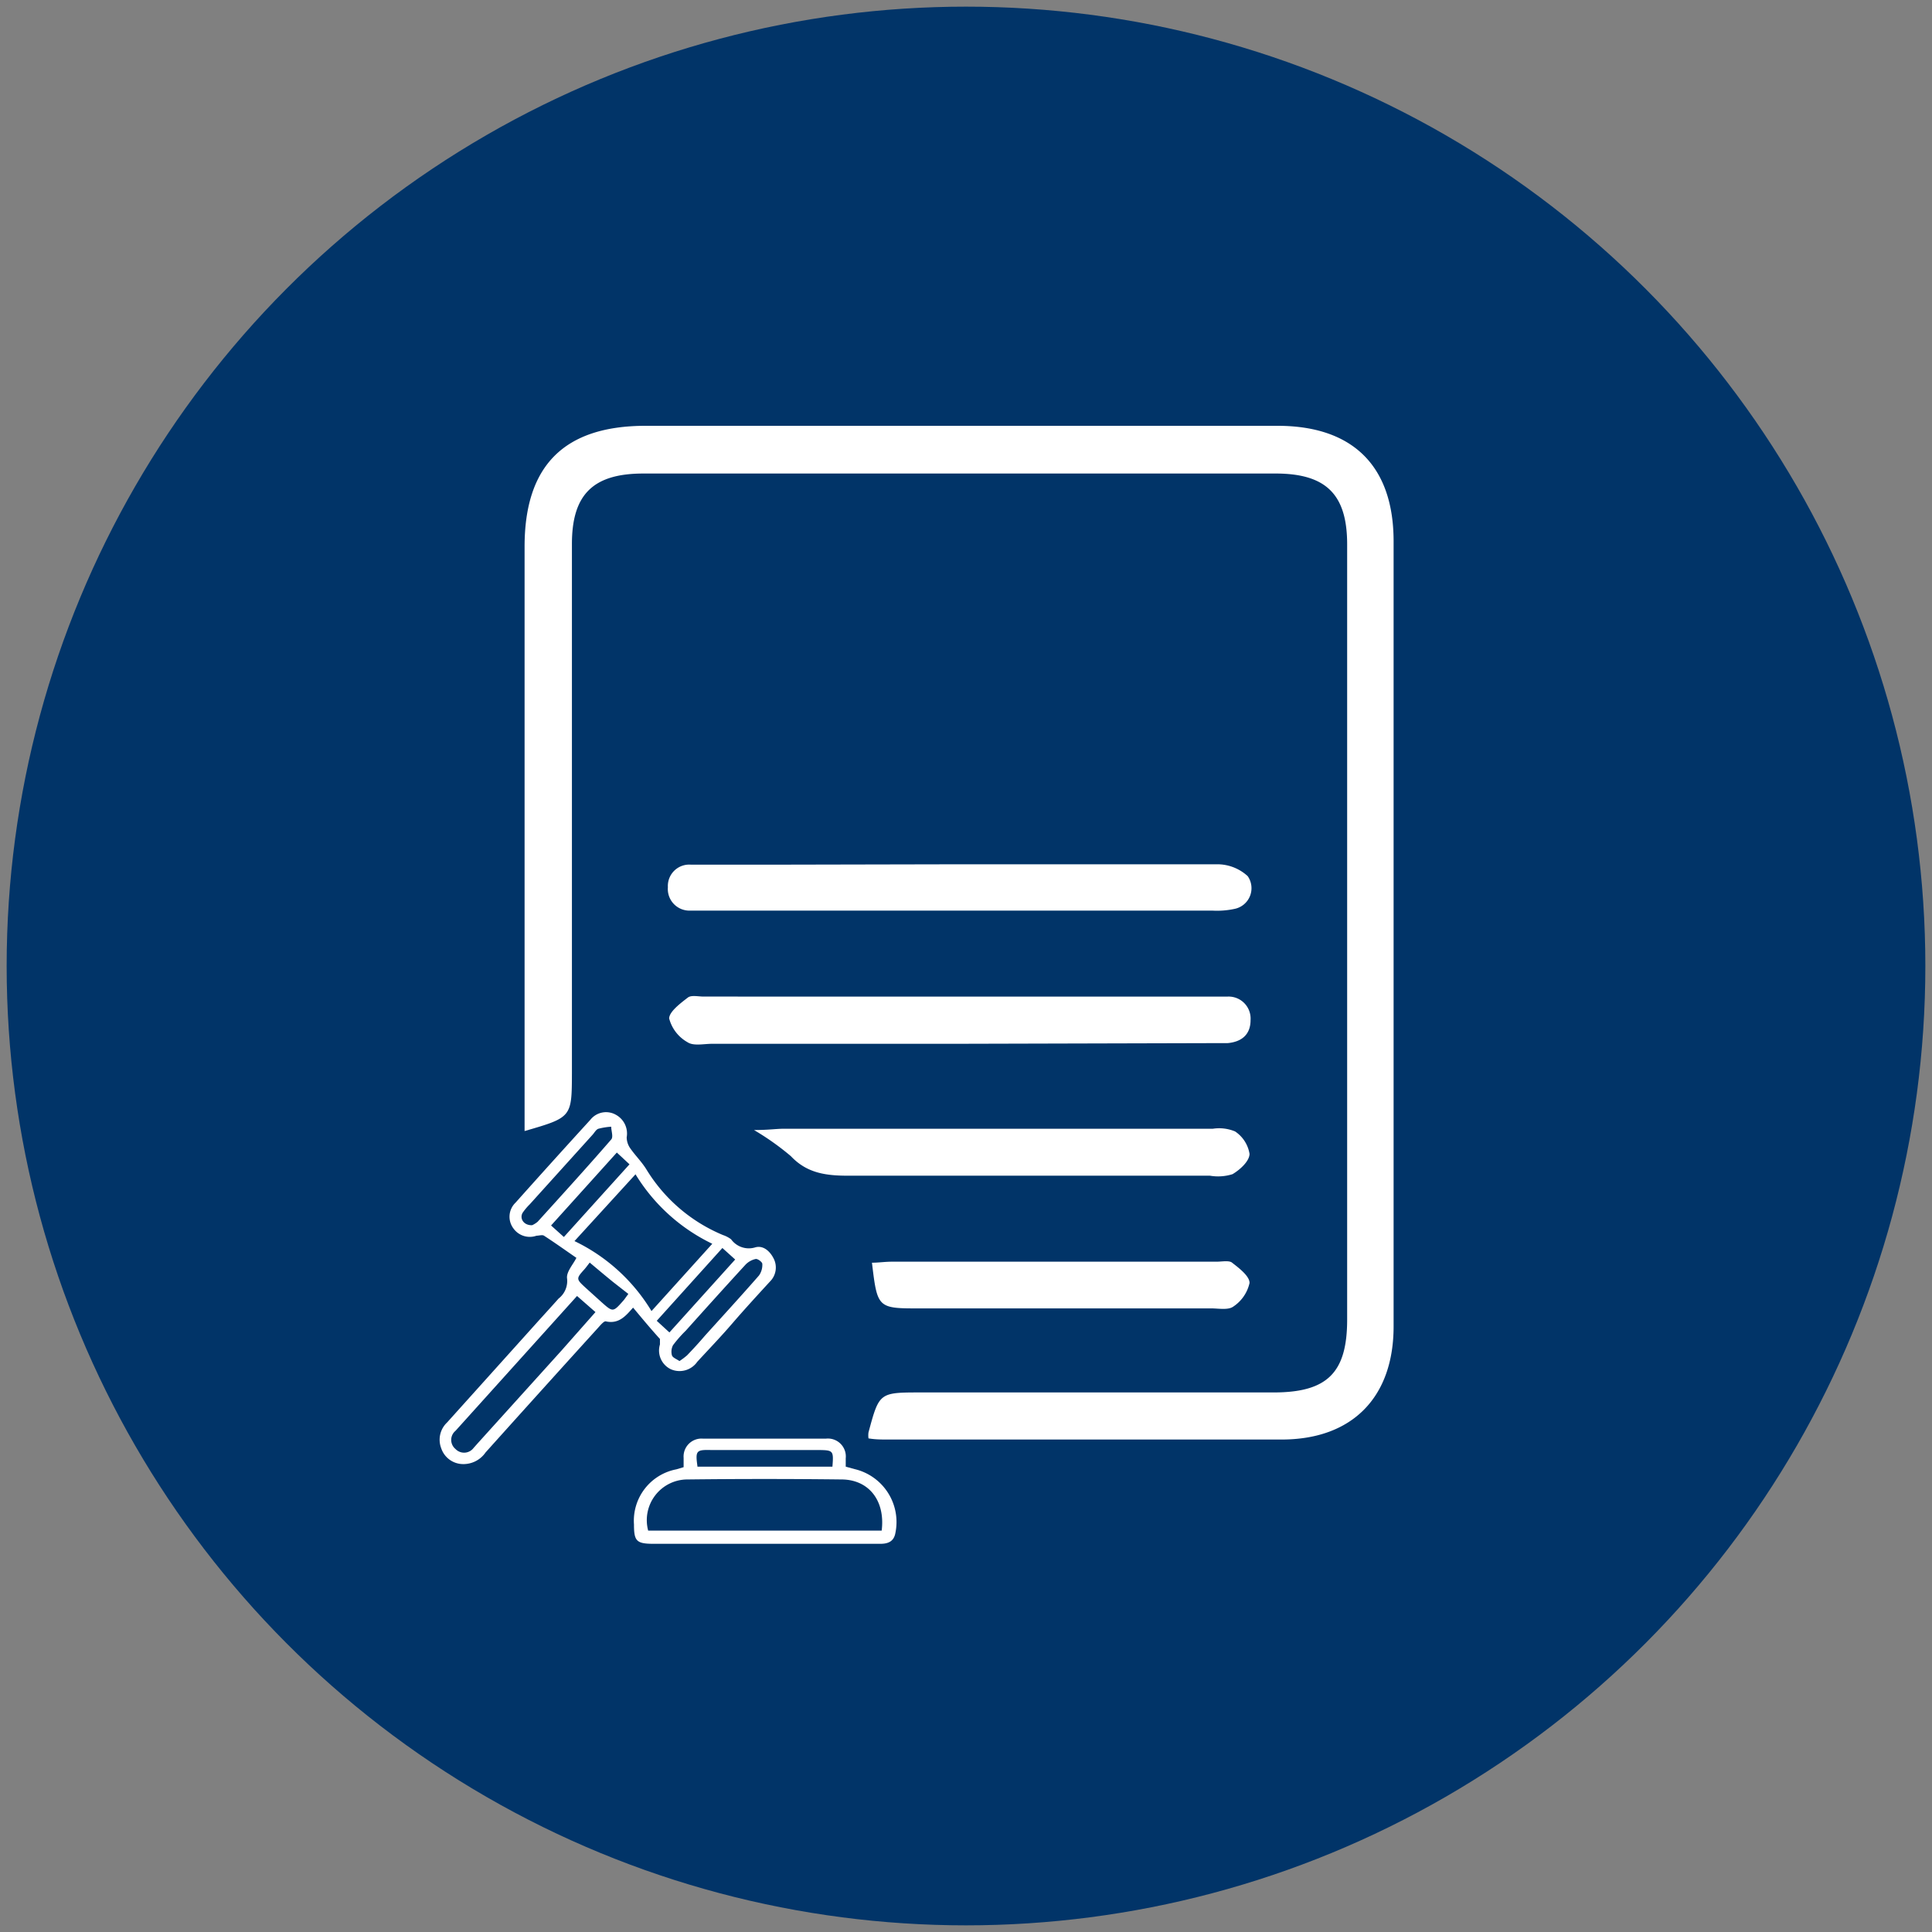
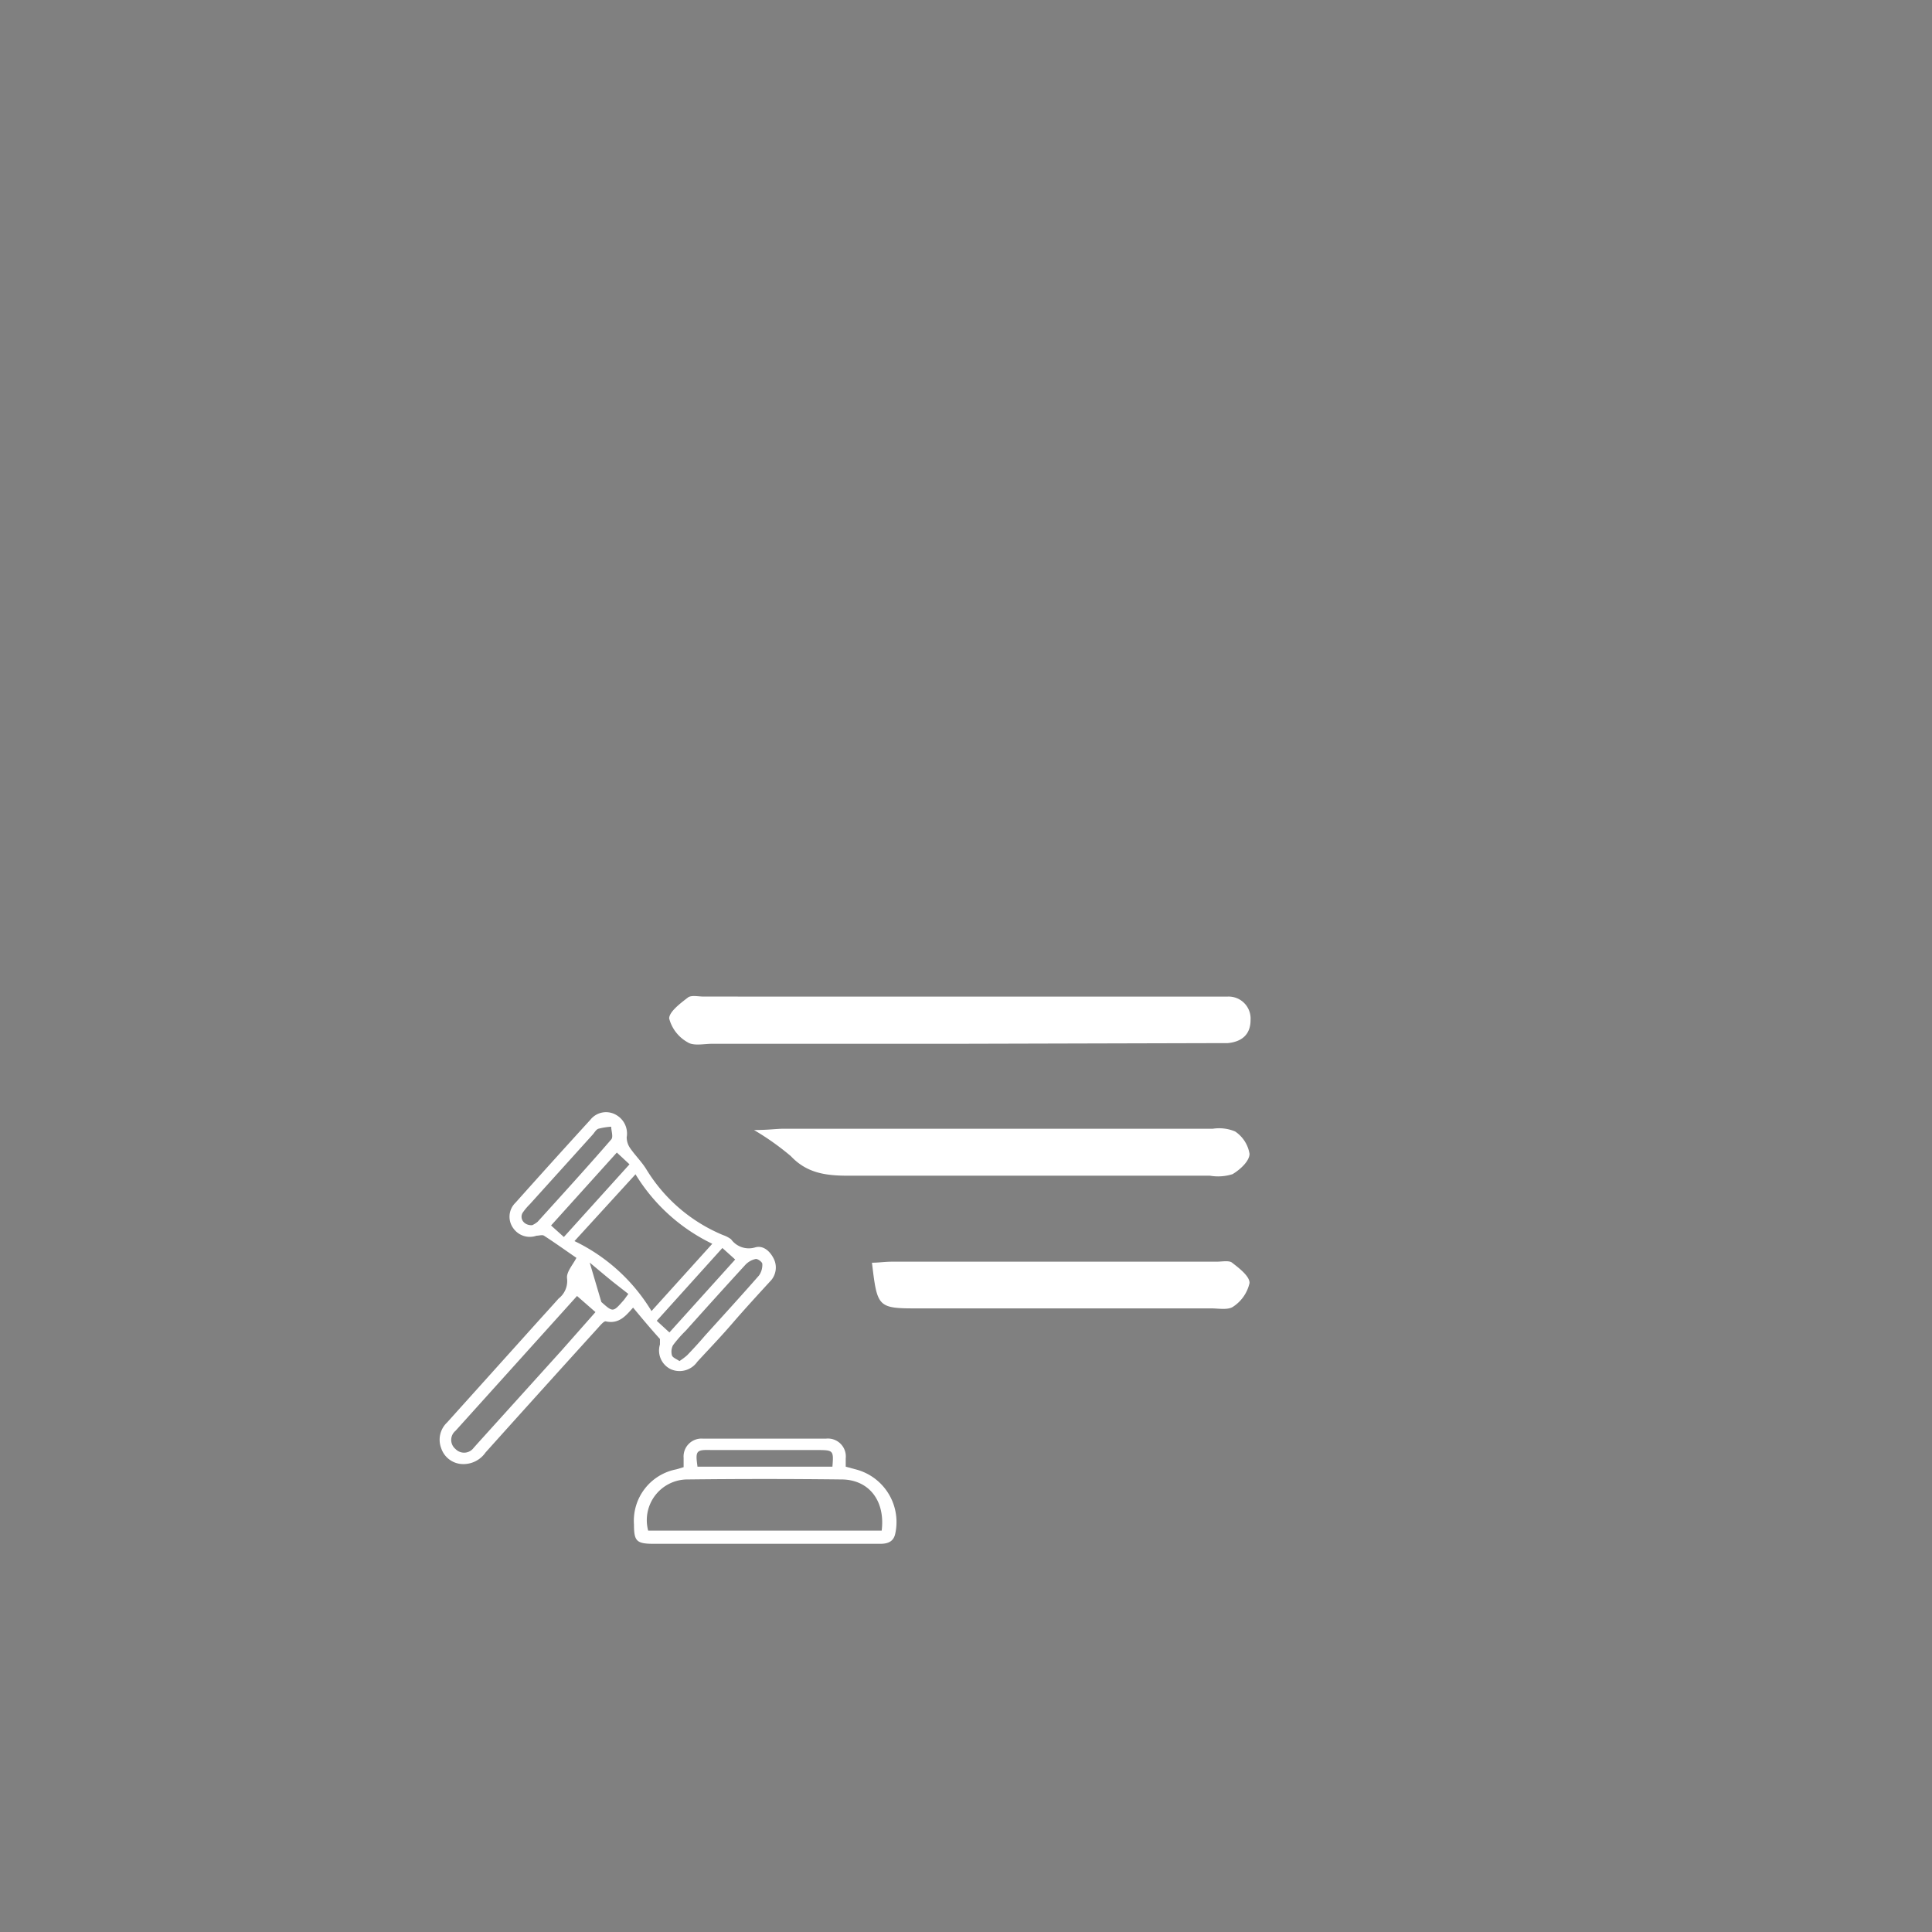
<svg xmlns="http://www.w3.org/2000/svg" id="Layer_1" data-name="Layer 1" viewBox="0 0 151 151">
  <rect x="0" y="0" width="151" height="151" fill="#808080" stroke="none" />
  <defs>
    <style>.cls-1{fill:#013468;}.cls-2{fill:#fff;}</style>
  </defs>
-   <circle class="cls-1" cx="75.5" cy="75.5" r="74.98" />
-   <path class="cls-2" d="M41,88.4v-2q0-21.84,0-43.67c0-6.33,3.08-9.44,9.44-9.45q24.71,0,49.4,0c5.92,0,9.07,3.17,9.08,9q0,30.71,0,61.39c0,5.55-3.24,8.83-8.73,8.84-10.26,0-20.52,0-30.78,0-.52,0-1,0-1.53-.09a1.71,1.71,0,0,1,0-.47c.84-3.12.84-3.12,4.11-3.12q13.77,0,27.55,0c4.21,0,5.75-1.55,5.75-5.7V42.55c0-3.9-1.64-5.53-5.56-5.54H50.28c-3.92,0-5.58,1.63-5.58,5.51q0,20.67,0,41.34C44.69,87.33,44.69,87.33,41,88.4Z" />
  <path class="cls-2" d="M75,81.58H55.67c-.66,0-1.46.19-1.93-.12A3,3,0,0,1,52.3,79.6c0-.52.87-1.18,1.47-1.64.27-.2.81-.07,1.23-.07H94.89c.36,0,.72,0,1.07,0a1.72,1.72,0,0,1,1.78,1.84c0,1.15-.72,1.71-1.82,1.8-.53,0-1.07,0-1.61,0Z" />
-   <path class="cls-2" d="M75,67.55c6.73,0,13.47,0,20.2,0a3.51,3.51,0,0,1,2.32.93,1.65,1.65,0,0,1-1,2.55,6.56,6.56,0,0,1-1.78.14H55.4c-.48,0-.95,0-1.43,0a1.69,1.69,0,0,1-1.77-1.83A1.67,1.67,0,0,1,54,67.58c2.21,0,4.41,0,6.62,0Z" />
  <path class="cls-2" d="M58.93,88.32c1.1,0,1.67-.09,2.25-.1q16.82,0,33.61,0a3.24,3.24,0,0,1,1.74.21,2.61,2.61,0,0,1,1.13,1.75c0,.57-.75,1.25-1.33,1.59a3.75,3.75,0,0,1-1.76.12c-9.42,0-18.83,0-28.25,0-1.74,0-3.24-.18-4.51-1.53A20.65,20.65,0,0,0,58.93,88.32Z" />
  <path class="cls-2" d="M68.15,98.69c.53,0,1-.08,1.58-.08q12.67,0,25.36,0c.41,0,1-.12,1.22.09.56.43,1.37,1.06,1.35,1.58a3,3,0,0,1-1.27,1.84c-.4.29-1.15.14-1.74.14H72C68.58,102.27,68.58,102.27,68.15,98.69Z" />
-   <path class="cls-2" d="M49.48,102.2c-.54.6-1.09,1.32-2.15,1.07-.15,0-.4.3-.58.5q-4.41,4.86-8.8,9.75a2.1,2.1,0,0,1-1.93.9,1.81,1.81,0,0,1-1.54-1.24,1.85,1.85,0,0,1,.46-2L42,103.33c.55-.61,1.11-1.22,1.66-1.84a1.73,1.73,0,0,0,.66-1.57c-.07-.51.48-1.1.73-1.61-.8-.55-1.65-1.16-2.53-1.73-.13-.09-.4,0-.59,0A1.57,1.57,0,0,1,40.12,96a1.52,1.52,0,0,1,.17-2q2.91-3.26,5.85-6.48a1.56,1.56,0,0,1,2-.39,1.67,1.67,0,0,1,.84,1.76,1.52,1.52,0,0,0,.28.86c.39.56.89,1.05,1.25,1.63a12.73,12.73,0,0,0,6,5.15,2.22,2.22,0,0,1,.63.33A1.71,1.71,0,0,0,59,97.5c.63-.2,1.17.27,1.47.87a1.54,1.54,0,0,1-.29,1.79c-1,1.09-2,2.18-2.94,3.27s-1.82,2-2.74,3a1.69,1.69,0,0,1-2.06.59,1.62,1.62,0,0,1-.86-1.94c0-.15,0-.34,0-.43C50.86,103.86,50.19,103.05,49.48,102.2Zm1.44.27,4.75-5.26a14.27,14.27,0,0,1-6-5.43L44.9,97A14.21,14.21,0,0,1,50.92,102.47Zm-5.82-1.18-9.5,10.54a.92.92,0,0,0,0,1.42.93.93,0,0,0,1.42-.09l.32-.36,6.55-7.25,2.65-3Zm8,5.09a5.5,5.5,0,0,0,.6-.45c.48-.5.94-1,1.4-1.54,1.41-1.56,2.83-3.11,4.22-4.7a1.43,1.43,0,0,0,.26-.91c0-.14-.36-.41-.52-.38a1.56,1.56,0,0,0-.79.44c-1.57,1.71-3.12,3.43-4.67,5.16a9.75,9.75,0,0,0-1,1.14,1.1,1.1,0,0,0-.08.8C52.59,106.12,52.88,106.22,53.11,106.38ZM41.59,95.76a1.91,1.91,0,0,0,.43-.27c1.93-2.13,3.87-4.26,5.75-6.43.18-.2,0-.68,0-1a5.28,5.28,0,0,0-1,.16c-.18.06-.3.29-.44.45l-4.93,5.46a4.52,4.52,0,0,0-.56.67C40.6,95.24,40.93,95.78,41.59,95.76Zm10.73,8.38,5.14-5.7-1-.9-5.13,5.69ZM48.21,90.08l-5.14,5.7,1,.9L49.2,91Zm-2.12,8.6c-.17.22-.28.37-.4.51-.67.74-.67.77.07,1.45L47,101.76c.91.81.91.81,1.73-.12.08-.09.15-.2.38-.51l-1.19-.93C47.34,99.73,46.77,99.25,46.09,98.68Z" />
+   <path class="cls-2" d="M49.48,102.2c-.54.6-1.09,1.32-2.15,1.07-.15,0-.4.3-.58.5q-4.41,4.86-8.8,9.75a2.1,2.1,0,0,1-1.93.9,1.81,1.81,0,0,1-1.54-1.24,1.85,1.85,0,0,1,.46-2L42,103.33c.55-.61,1.11-1.22,1.66-1.84a1.73,1.73,0,0,0,.66-1.57c-.07-.51.48-1.1.73-1.61-.8-.55-1.65-1.16-2.53-1.73-.13-.09-.4,0-.59,0A1.57,1.57,0,0,1,40.12,96a1.52,1.52,0,0,1,.17-2q2.91-3.26,5.85-6.48a1.56,1.56,0,0,1,2-.39,1.67,1.67,0,0,1,.84,1.76,1.52,1.52,0,0,0,.28.86c.39.56.89,1.05,1.25,1.63a12.73,12.73,0,0,0,6,5.15,2.22,2.22,0,0,1,.63.33A1.71,1.71,0,0,0,59,97.5c.63-.2,1.17.27,1.47.87a1.54,1.54,0,0,1-.29,1.79c-1,1.09-2,2.18-2.94,3.27s-1.82,2-2.74,3a1.69,1.69,0,0,1-2.06.59,1.62,1.62,0,0,1-.86-1.94c0-.15,0-.34,0-.43C50.86,103.86,50.19,103.05,49.48,102.2Zm1.44.27,4.75-5.26a14.27,14.27,0,0,1-6-5.43L44.9,97A14.21,14.21,0,0,1,50.92,102.47Zm-5.82-1.18-9.5,10.54a.92.92,0,0,0,0,1.42.93.93,0,0,0,1.42-.09l.32-.36,6.55-7.25,2.65-3Zm8,5.09a5.5,5.5,0,0,0,.6-.45c.48-.5.94-1,1.4-1.54,1.41-1.56,2.83-3.11,4.22-4.7a1.43,1.43,0,0,0,.26-.91c0-.14-.36-.41-.52-.38a1.56,1.56,0,0,0-.79.44c-1.57,1.71-3.12,3.43-4.67,5.16a9.75,9.75,0,0,0-1,1.14,1.1,1.1,0,0,0-.08.8C52.59,106.12,52.88,106.22,53.11,106.38ZM41.59,95.76a1.91,1.91,0,0,0,.43-.27c1.93-2.13,3.87-4.26,5.75-6.43.18-.2,0-.68,0-1a5.28,5.28,0,0,0-1,.16c-.18.06-.3.29-.44.45l-4.93,5.46a4.52,4.52,0,0,0-.56.67C40.6,95.24,40.93,95.78,41.59,95.76Zm10.73,8.38,5.14-5.7-1-.9-5.13,5.69ZM48.21,90.08l-5.14,5.7,1,.9L49.2,91Zm-2.12,8.6L47,101.76c.91.81.91.81,1.73-.12.08-.09.15-.2.38-.51l-1.19-.93C47.34,99.73,46.77,99.25,46.09,98.68Z" />
  <path class="cls-2" d="M66.1,114.63l.69.19a4.25,4.25,0,0,1,3.19,5c-.12.66-.57.84-1.17.84-1.66,0-3.31,0-5,0H51.1c-1.35,0-1.55-.2-1.55-1.51a4.09,4.09,0,0,1,3.31-4.31l.57-.17c0-.26,0-.49,0-.73a1.4,1.4,0,0,1,1.51-1.5c3.21,0,6.41,0,9.62,0a1.4,1.4,0,0,1,1.54,1.54Zm2.81,5c.29-2.34-1-4-3.16-4q-6-.07-12,0a3.18,3.18,0,0,0-3.09,4Zm-14.4-5H65.06c.1-1.26.07-1.29-1.11-1.3H55.56C54.42,113.3,54.34,113.39,54.51,114.59Z" />
</svg>